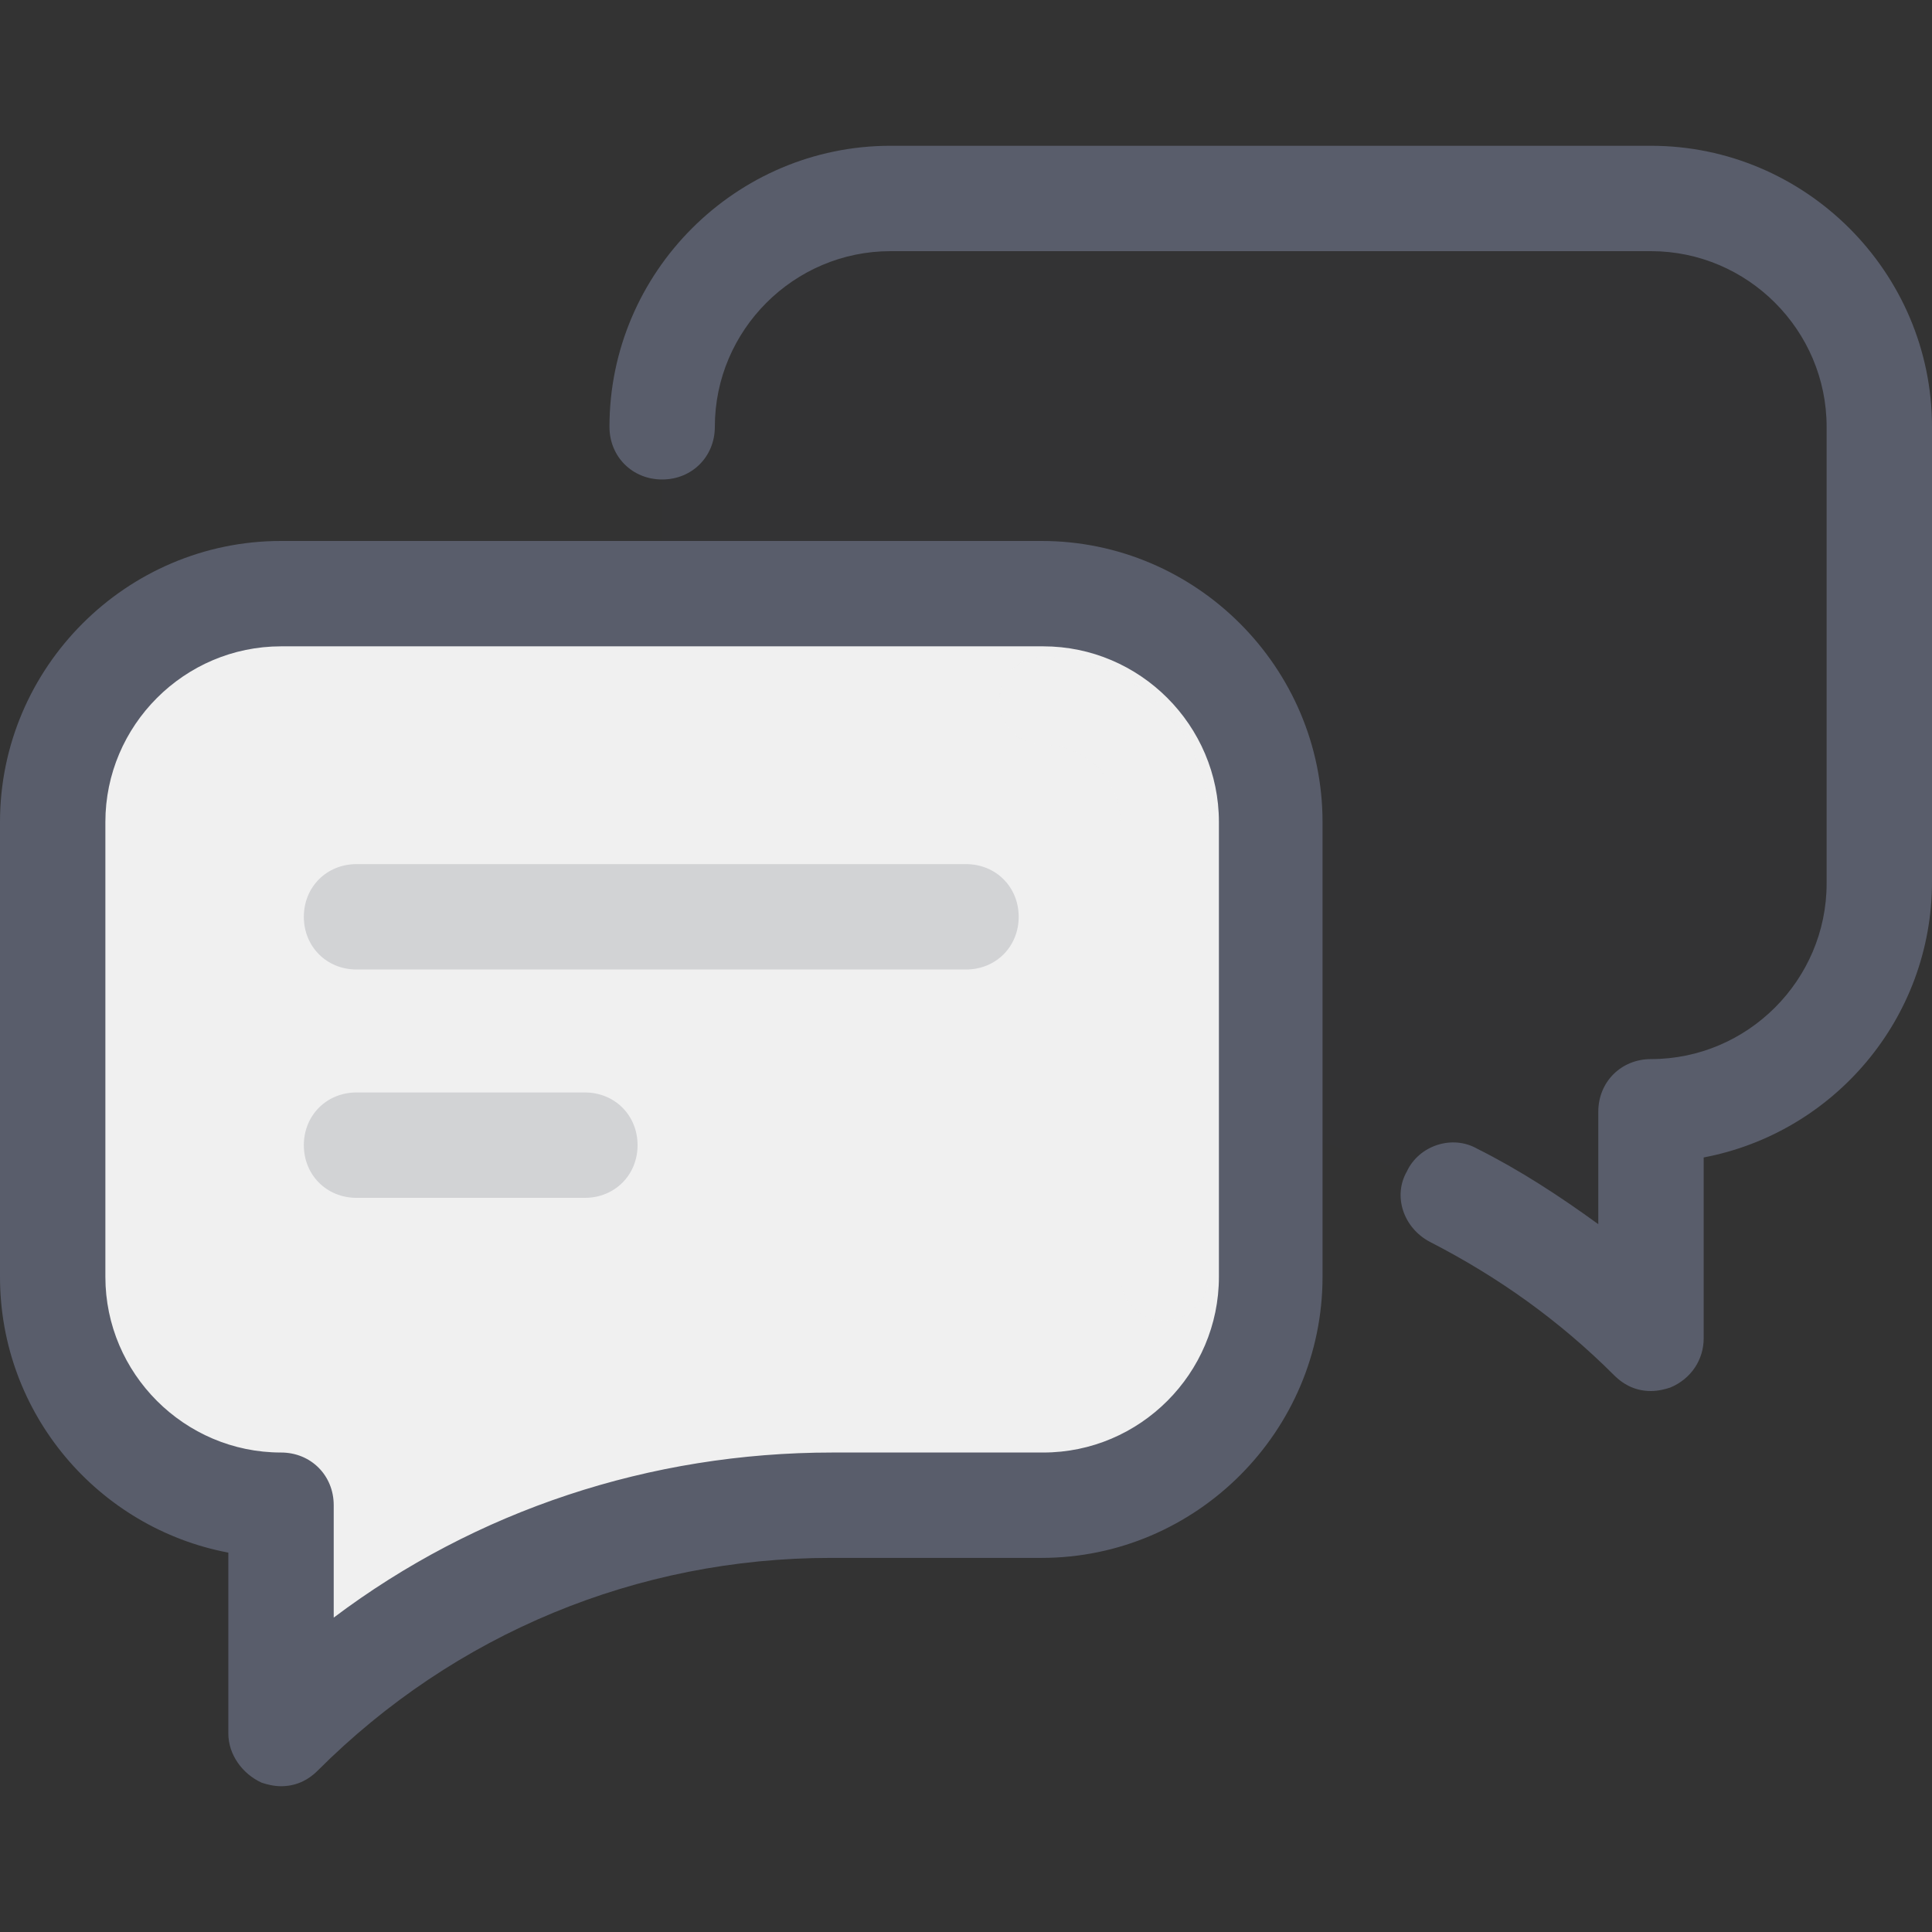
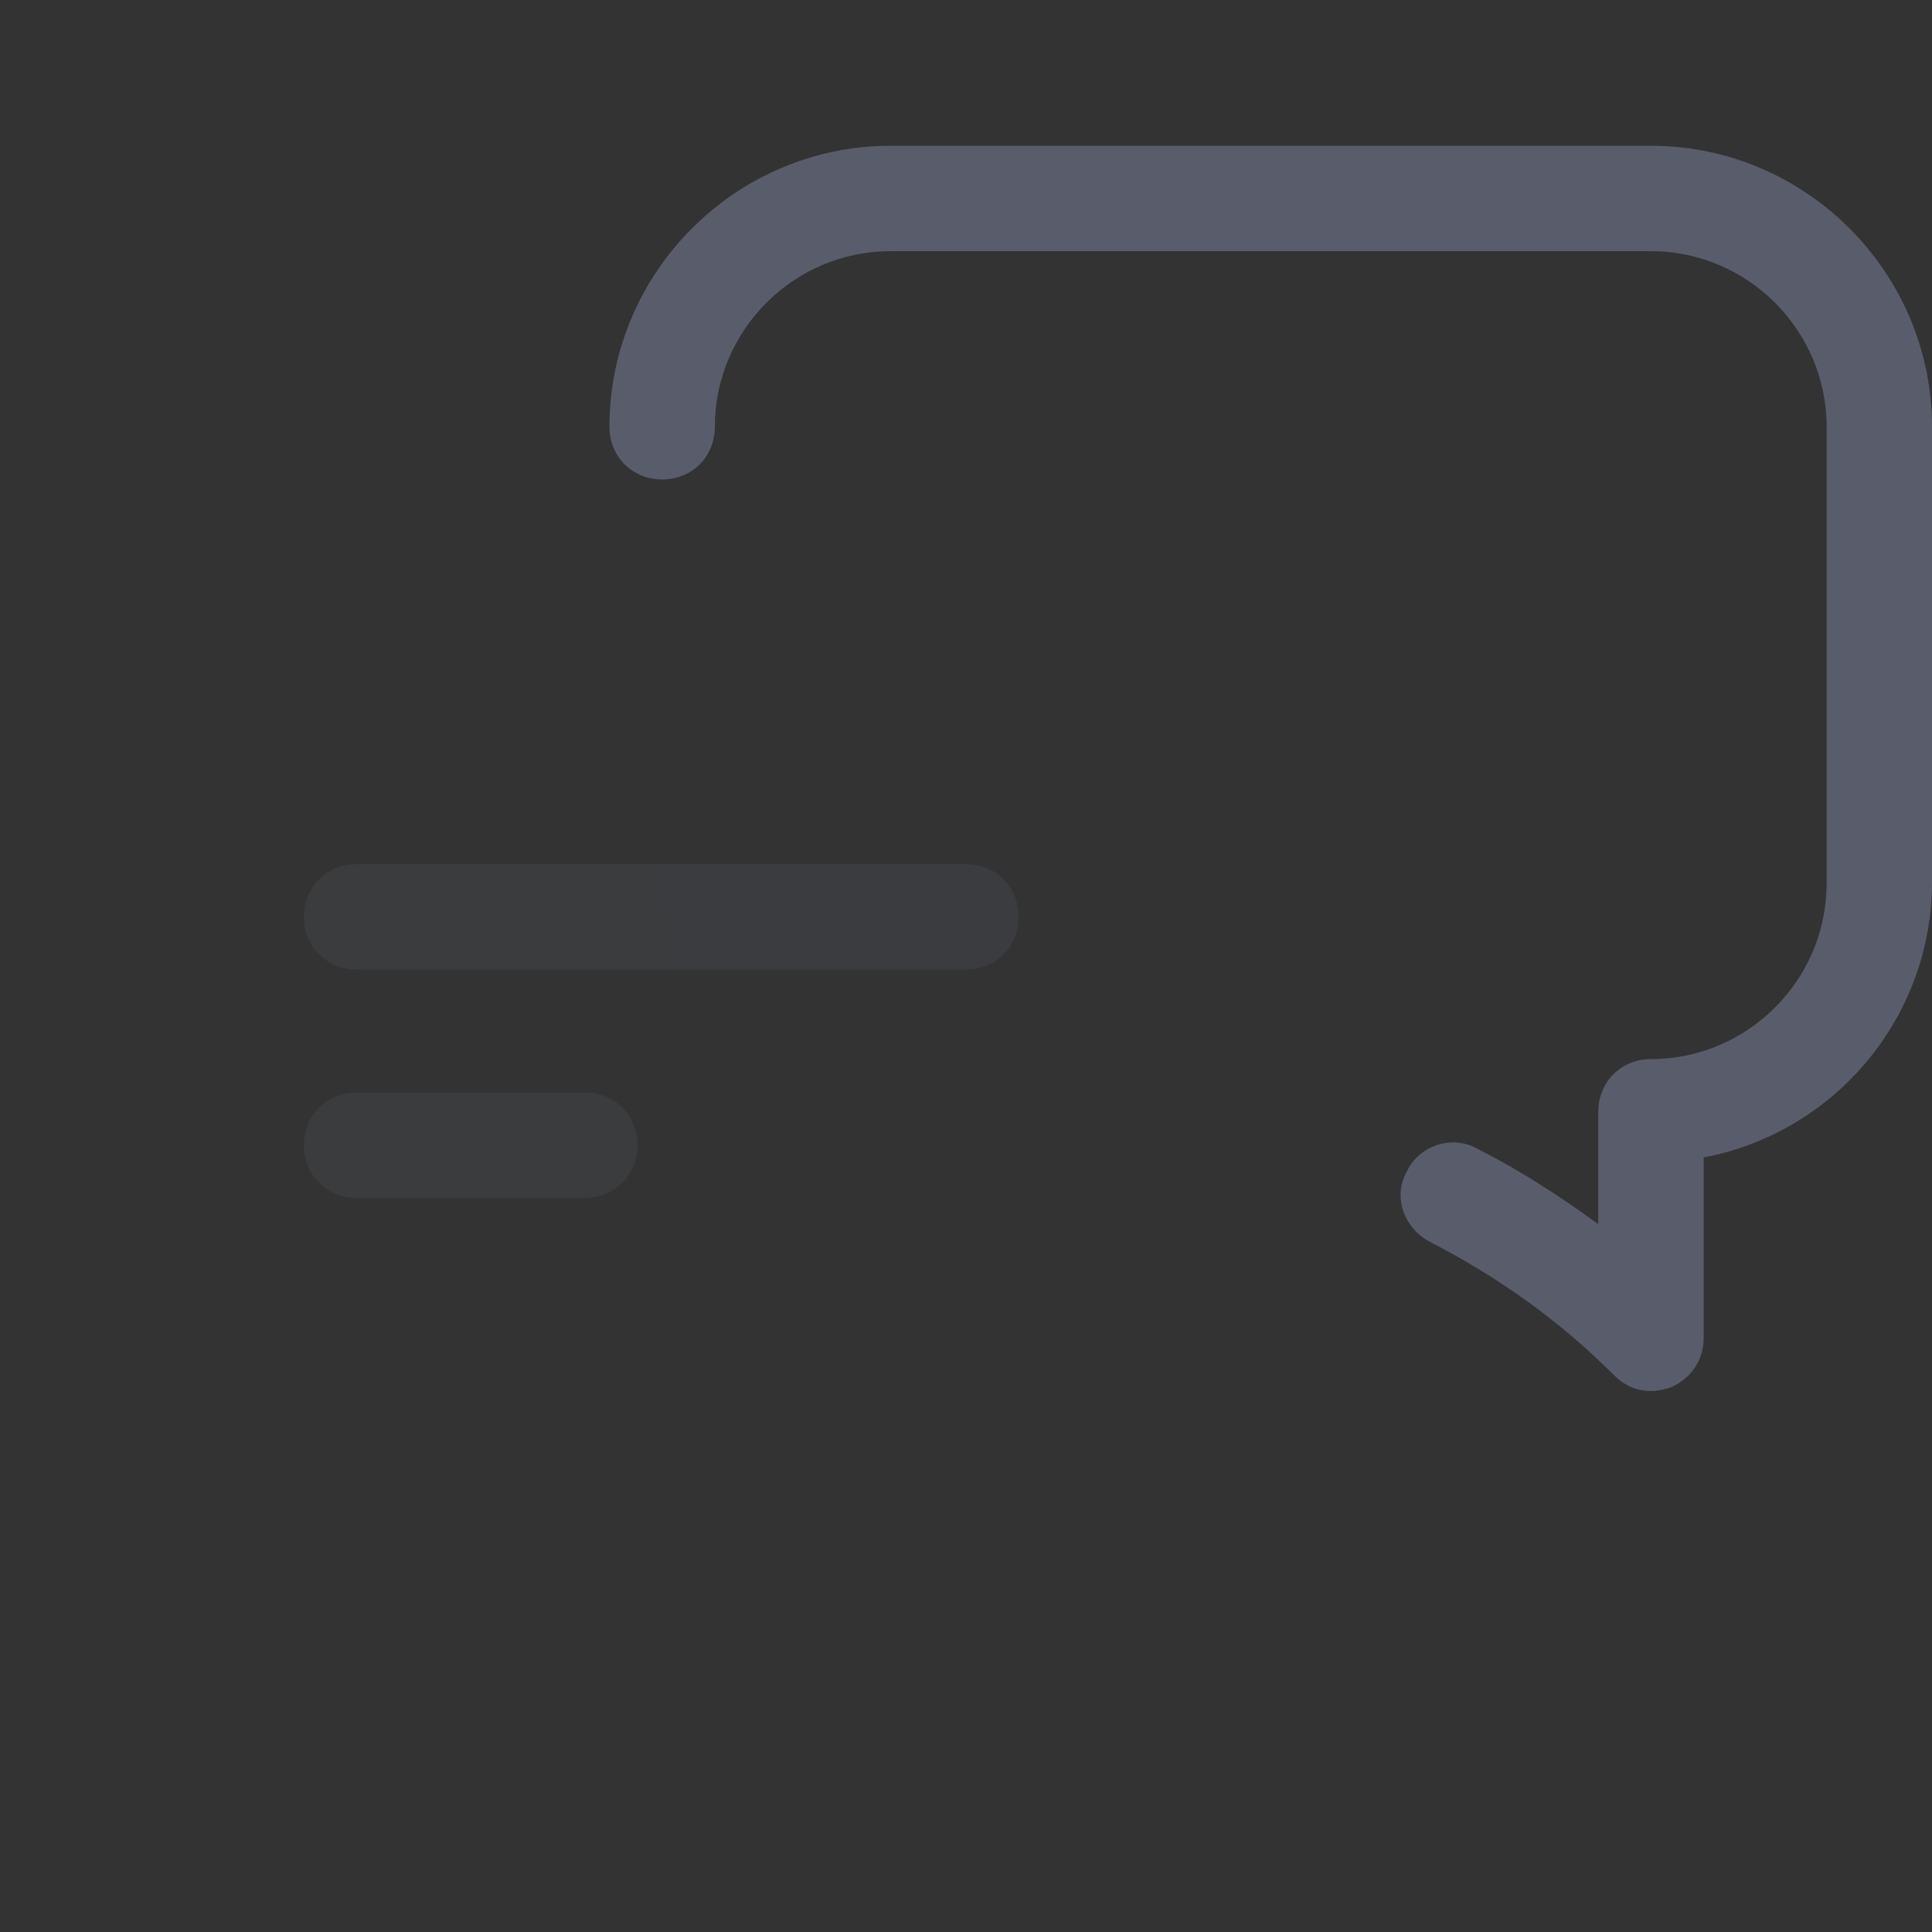
<svg xmlns="http://www.w3.org/2000/svg" width="107" height="107" viewBox="0 0 107 107" fill="none">
  <rect x="0" y="0" width="107" height="107" fill="#333333" stroke="none" />
  <path d="M49.317 61.476H60.99C72.468 61.476 83.363 66.048 91.534 74.122V61.476C98.537 61.476 104.179 55.834 104.179 48.831V23.637C104.179 16.634 98.537 10.992 91.534 10.992H49.317C42.314 10.992 36.672 16.634 36.672 23.637V48.831C36.672 55.834 42.314 61.476 49.317 61.476Z" fill="#595D6B" fill-opacity="0.01" />
  <path d="M91.436 77.04C90.658 77.04 89.977 76.748 89.394 76.165C86.378 73.149 82.974 70.717 79.18 68.772C77.721 67.994 77.137 66.243 77.915 64.881C78.596 63.422 80.445 62.838 81.806 63.617C84.141 64.784 86.378 66.243 88.518 67.799V61.574C88.518 59.92 89.783 58.656 91.436 58.656C96.786 58.656 101.164 54.278 101.164 48.928V23.637C101.164 18.287 96.786 13.91 91.436 13.91H49.317C43.967 13.91 39.59 18.287 39.59 23.637C39.59 25.291 38.325 26.555 36.672 26.555C35.018 26.555 33.754 25.291 33.754 23.637C33.754 15.077 40.757 8.074 49.317 8.074H91.436C99.996 8.074 107 15.077 107 23.637V48.831C107 56.418 101.553 62.741 94.355 64.103V74.122C94.355 75.289 93.674 76.359 92.506 76.846C92.215 76.943 91.826 77.04 91.436 77.04Z" fill="#595D6B" />
-   <path d="M57.683 83.363H46.01C34.532 83.363 23.637 87.934 15.466 96.008V83.363C8.463 83.363 2.821 77.721 2.821 70.717V45.524C2.821 38.52 8.463 32.878 15.466 32.878H57.585C64.589 32.878 70.231 38.52 70.231 45.524V70.717C70.328 77.721 64.686 83.363 57.683 83.363Z" fill="#F0F0F0" />
-   <path d="M15.564 98.926C15.175 98.926 14.786 98.829 14.494 98.732C13.424 98.245 12.646 97.175 12.646 96.008V85.989C5.447 84.627 0 78.305 0 70.717V45.524C0 36.964 7.004 29.96 15.564 29.96H57.683C66.243 29.96 73.246 36.964 73.246 45.524V70.717C73.246 79.277 66.243 86.281 57.683 86.281H46.01C35.31 86.281 25.194 90.464 17.606 98.051C17.023 98.635 16.342 98.926 15.564 98.926ZM15.564 35.796C10.214 35.796 5.836 40.174 5.836 45.524V70.717C5.836 76.067 10.214 80.445 15.564 80.445C17.217 80.445 18.482 81.709 18.482 83.363V89.588C26.361 83.654 35.991 80.445 46.107 80.445H57.78C63.13 80.445 67.507 76.067 67.507 70.717V45.524C67.507 40.174 63.13 35.796 57.78 35.796H15.564Z" fill="#595D6B" />
  <g opacity="0.2">
    <path d="M53.5 53.694H19.746C18.093 53.694 16.828 52.43 16.828 50.776C16.828 49.123 18.093 47.858 19.746 47.858H53.5C55.154 47.858 56.418 49.123 56.418 50.776C56.418 52.43 55.154 53.694 53.5 53.694Z" fill="#595D6B" />
  </g>
  <g opacity="0.2">
    <path d="M32.392 66.34H19.746C18.093 66.34 16.828 65.076 16.828 63.422C16.828 61.768 18.093 60.504 19.746 60.504H32.392C34.045 60.504 35.31 61.768 35.31 63.422C35.31 65.076 34.045 66.34 32.392 66.34Z" fill="#595D6B" />
  </g>
  <g opacity="0.5">
-     <path d="M64.492 73.149C63.13 73.149 62.06 72.079 62.06 70.717V45.523C62.06 43.189 60.114 41.243 57.78 41.243C56.418 41.243 55.348 40.173 55.348 38.812C55.348 37.45 56.418 36.38 57.78 36.38C62.838 36.38 66.924 40.465 66.924 45.523V70.717C66.924 72.079 65.756 73.149 64.492 73.149Z" fill="#F0F0F0" />
-   </g>
+     </g>
</svg>